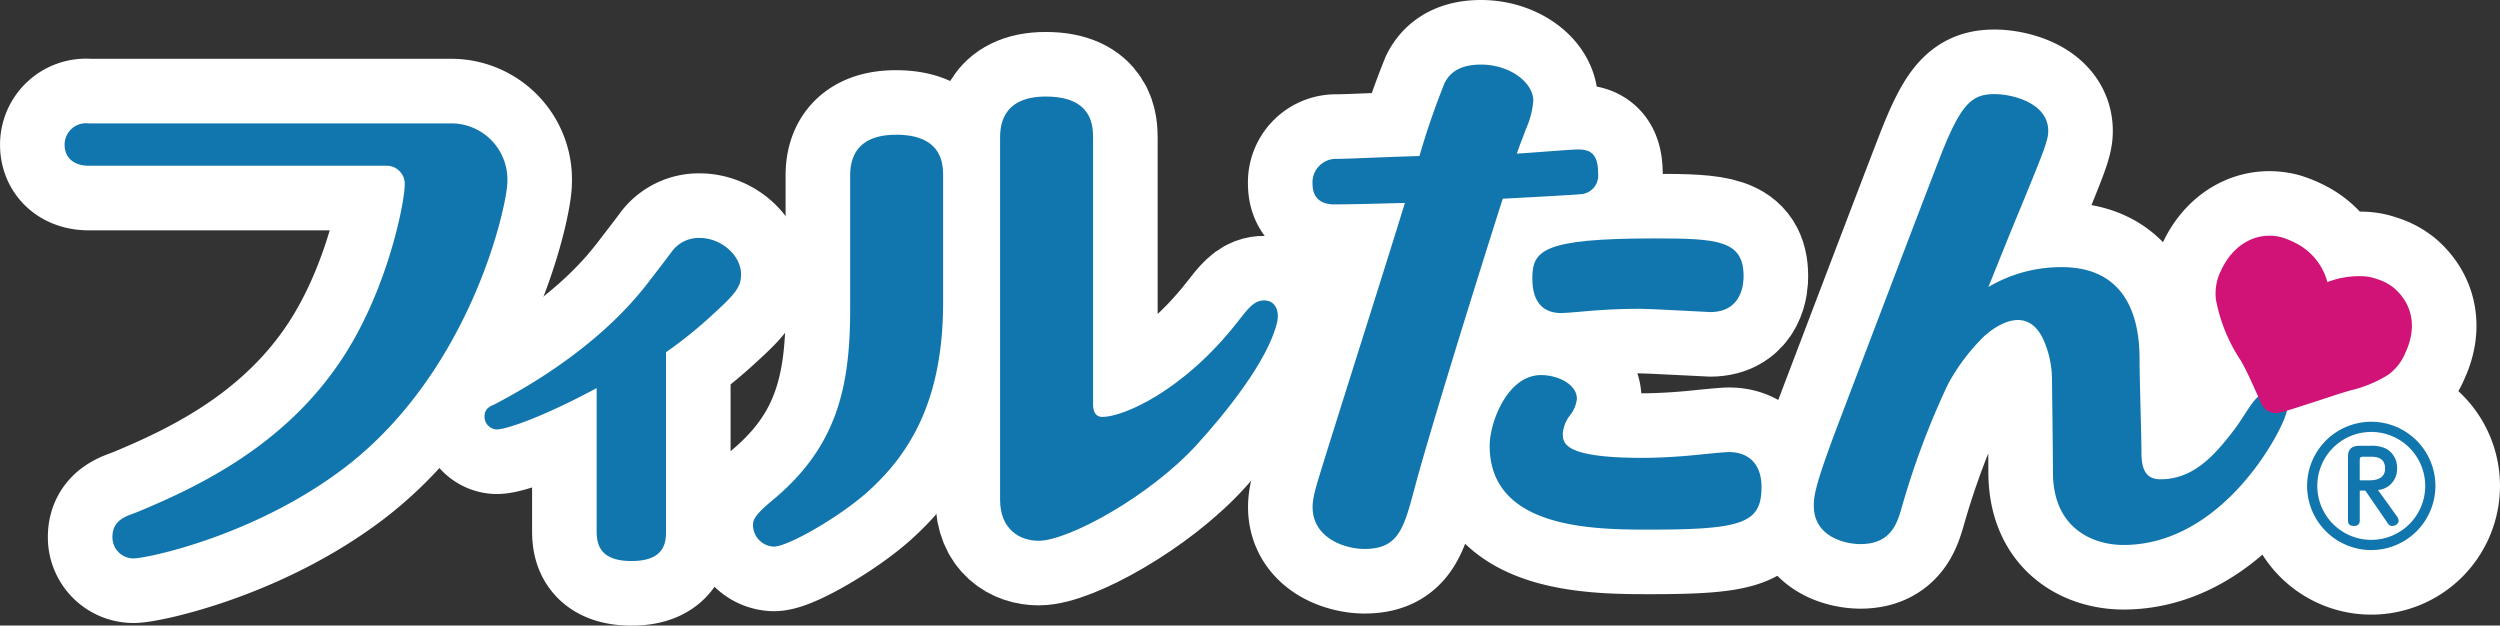
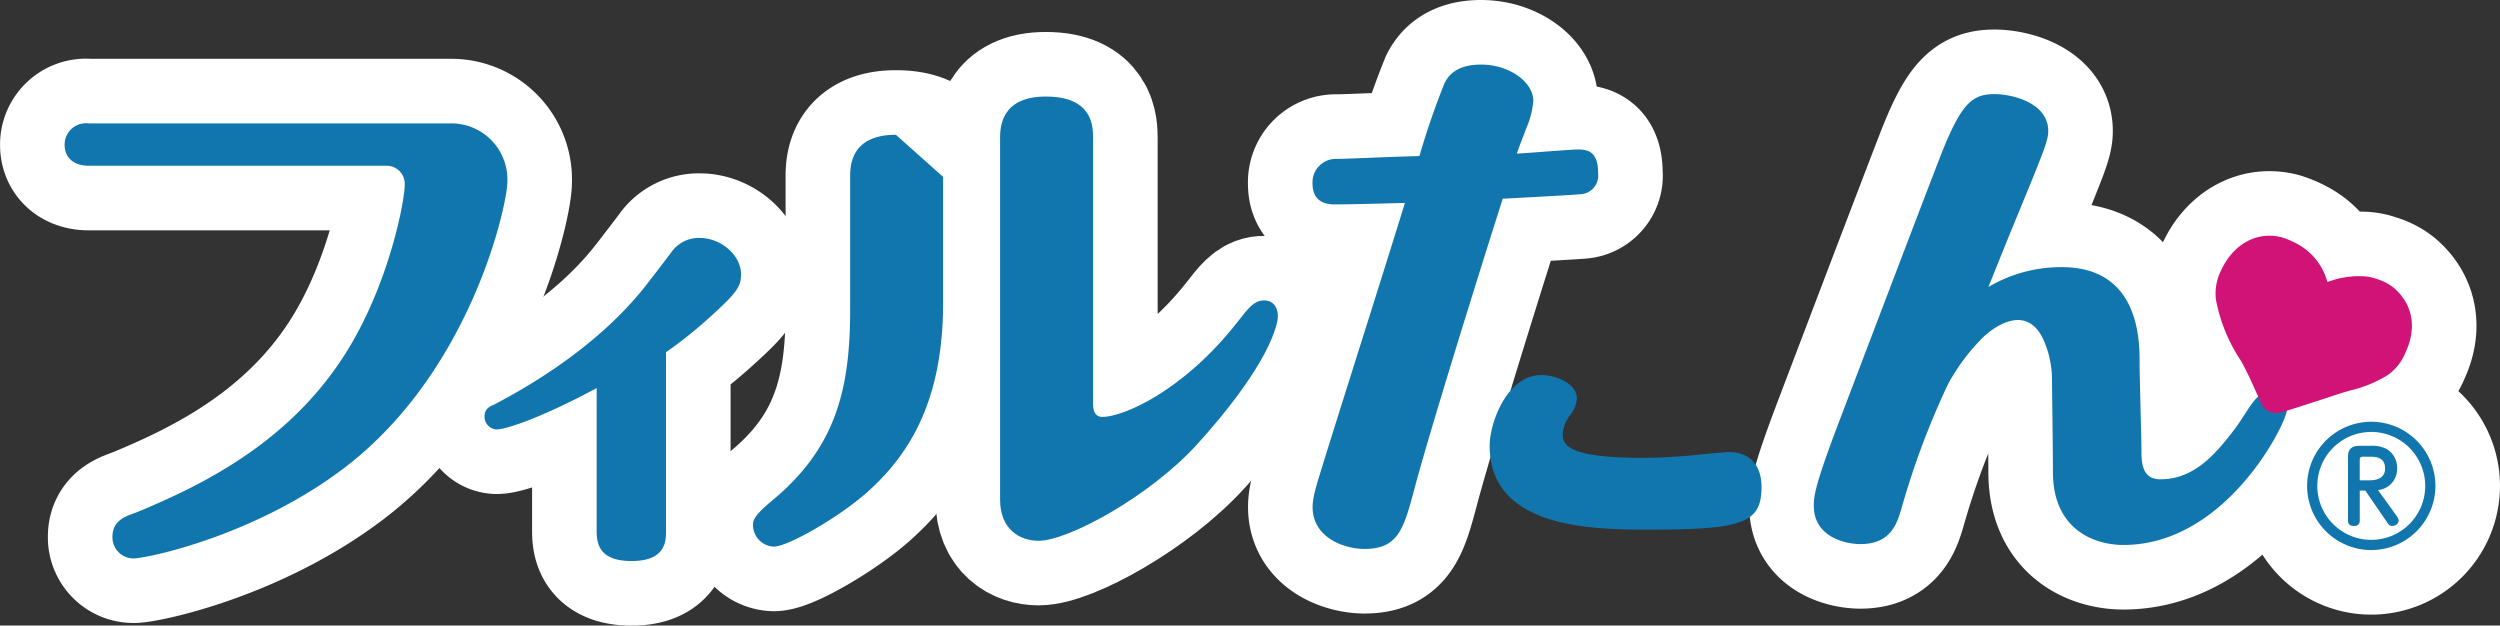
<svg xmlns="http://www.w3.org/2000/svg" width="272.797" height="68.261" viewBox="0 0 272.797 68.261">
  <rect x="0" y="0" width="272.797" height="68.261" fill="#333333" stroke="none" />
  <defs>
    <clipPath id="clip-path">
      <rect id="長方形_1" data-name="長方形 1" width="272.797" height="68.261" transform="translate(0 0)" fill="none" />
    </clipPath>
  </defs>
  <g id="logo_filtan" transform="translate(0 0)">
    <g id="グループ_1" data-name="グループ 1" clip-path="url(#clip-path)">
      <path id="パス_1" data-name="パス 1" d="M49.269,13.462H9.65a2.335,2.335,0,0,0-2.6,2.335c0,1.463,1.078,2.289,2.6,2.289H42.257a1.974,1.974,0,0,1,1.9,2.152c0,1.526-1.444,9.434-5.4,16.546C32.619,47.886,22.229,52.86,15,55.866c-1.041.425-2.731.753-2.731,2.724a2.3,2.3,0,0,0,2.282,2.345c1.46,0,13.352-2.457,23.181-10,13.757-10.6,17.63-28.663,17.63-31.073A6.125,6.125,0,0,0,49.269,13.462Z" fill="none" stroke="#fff" stroke-linecap="round" stroke-linejoin="round" stroke-width="14.092" />
      <path id="パス_2" data-name="パス 2" d="M76.339,25.962a3.645,3.645,0,0,0-3.038,1.5c-.406.556-2.779,3.654-2.991,3.9-5.441,6.824-13.26,11.129-16.255,12.713-.435.226-1.182.411-1.182,1.337a1.384,1.384,0,0,0,1.334,1.448c.879,0,4.534-1.1,10.9-4.51V57.919c0,1.389.26,3.3,3.811,3.3,3.757,0,3.757-2.215,3.757-3.3V38.433a47.277,47.277,0,0,0,5.053-4.072c2.621-2.376,3.135-3.094,3.135-4.434C80.868,27.87,78.7,25.962,76.339,25.962Z" fill="none" stroke="#fff" stroke-linecap="round" stroke-linejoin="round" stroke-width="14.092" />
      <path id="パス_3" data-name="パス 3" d="M97.757,14.706c-4.988,0-4.988,3.5-4.988,4.6V33.8c0,8.85-1.643,15.191-8.625,20.913-1.745,1.471-1.977,1.983-1.977,2.6a2.361,2.361,0,0,0,2.266,2.333c1.534,0,7.087-3.175,10.206-5.946,4.7-4.2,8.273-10.092,8.273-20.687V19.3C102.912,18,102.912,14.706,97.757,14.706Z" fill="none" stroke="#fff" stroke-linecap="round" stroke-linejoin="round" stroke-width="14.092" />
      <path id="パス_4" data-name="パス 4" d="M137.792,32.788c-.989.073-1.575.828-2.8,2.4-5.877,7.486-12.431,10.307-14.7,10.307-.9,0-1.017-.858-1.017-1.352V15.129c0-1.306,0-4.595-5.161-4.595-4.985,0-4.985,3.5-4.985,4.595V54.537c0,3.233,2.154,4.473,4.2,4.473,3.228,0,12.15-4.851,17.315-10.541,2.956-3.244,7.724-9.082,8.708-13.285C139.641,33.986,139.212,32.7,137.792,32.788Z" fill="none" stroke="#fff" stroke-linecap="round" stroke-linejoin="round" stroke-width="14.092" />
      <path id="パス_5" data-name="パス 5" d="M172.633,21.177a2.038,2.038,0,0,0,1.753-2.248c0-2.154-.85-2.642-2.251-2.618-.906.012-5.543.4-6.62.452.511-1.467.444-1.176,1.007-2.714a9.387,9.387,0,0,0,.79-3.043c0-2.036-2.59-3.96-5.71-3.96-2.712,0-3.564,1.246-3.955,1.981a81.869,81.869,0,0,0-2.758,8c-4.53.126-7.494.3-9.048.309a2.56,2.56,0,0,0-2.616,2.761c0,.966.409,2.207,2.376,2.207,2.1,0,5.6-.112,7.7-.157-2.148,7-6.619,21.019-8.812,28.086-.8,2.6-1.259,3.96-1.259,5.087,0,3.456,3.615,4.581,5.657,4.581,3.733,0,4.3-2.256,5.486-6.672,1.135-4.349,5.369-18.254,9.606-31.546C165.054,21.631,172.291,21.24,172.633,21.177Z" fill="none" stroke="#fff" stroke-linecap="round" stroke-linejoin="round" stroke-width="14.092" />
-       <path id="パス_6" data-name="パス 6" d="M167.206,30.392c0,2.966,1.53,3.769,3.173,3.769.47,0,2.854-.213,3.436-.268.8-.043,2.431-.2,5.073-.2,1.273,0,7.449.36,7.72.36,3.549,0,3.651-3.226,3.651-3.909,0-3.924-2.807-4.128-9.729-4.128C168.312,26.014,167.206,27.326,167.206,30.392Z" fill="none" stroke="#fff" stroke-linecap="round" stroke-linejoin="round" stroke-width="14.092" />
-       <path id="パス_7" data-name="パス 7" d="M188.662,49.328c-.521,0-3.006.256-3.586.317-1.536.155-3.855.316-5.814.316-8.73,0-8.73-1.628-8.73-2.688a3.733,3.733,0,0,1,.744-1.9,3.561,3.561,0,0,0,.793-1.855c0-1.582-2.062-2.589-3.917-2.589-3.648,0-5.6,5.12-5.6,7.717,0,9.144,11.527,9.144,17.554,9.144,10.092,0,12.108-.734,12.108-4.652C192.21,50.6,190.778,49.328,188.662,49.328Z" fill="none" stroke="#fff" stroke-linecap="round" stroke-linejoin="round" stroke-width="14.092" />
      <path id="パス_8" data-name="パス 8" d="M247.23,42.788c-1.229.315-2.138,2.386-3.4,4.054-2.165,2.846-4.485,5.458-8.088,5.458-1.751,0-2.067-1.367-2.067-2.913s-.205-8.115-.205-9.815c0-2.39,0-10.423-8.489-10.423a15.576,15.576,0,0,0-8.01,2.168c1.179-2.911,2.339-5.83,3.555-8.745,2.5-6.088,2.976-7.268,2.976-8.275,0-3.122-4.027-4.027-5.832-4.027-2.481,0-3.683.952-6.041,7.052-1.993,5.136-9.121,23.873-11.109,29.111-2.4,6.345-2.6,7.638-2.6,8.755,0,3.436,3.494,4.183,5.089,4.183,3.292,0,3.983-2.224,4.457-3.821a87.622,87.622,0,0,1,5.11-13.655,21.85,21.85,0,0,1,4.05-5.315c.018-.01.029-.019.051-.031.049-.049.11-.087.156-.138,1.091-.9,4.463-3.233,6.211.805a10.759,10.759,0,0,1,.86,3.881c.01.664.018,1.351.025,2.079v.015c.048,3.4.085,7.18.085,8.324,0,6.312,4.569,7.951,7.691,7.951,10.816,0,17.266-12.288,17.793-14.469A1.758,1.758,0,0,0,247.23,42.788Z" fill="none" stroke="#fff" stroke-linecap="round" stroke-linejoin="round" stroke-width="14.092" />
      <path id="パス_9" data-name="パス 9" d="M242.307,29.633c1.159-2.63,3.391-4.129,5.838-3.887a5.567,5.567,0,0,1,.794.138,9.139,9.139,0,0,1,2,.881,6.7,6.7,0,0,1,3.023,4.015,9.636,9.636,0,0,1,4.09-.624,4.986,4.986,0,0,1,1.312.293,5.365,5.365,0,0,1,1.9,1.005c2.027,1.781,2.474,4.324,1.223,7.007a5.579,5.579,0,0,1-1.886,2.431,13.546,13.546,0,0,1-4.119,1.707c-.616.181-1.261.374-1.977.612-5.818,1.914-5.885,1.9-6.31,1.861a1.722,1.722,0,0,1-.539-.146c-.647-.265-.828-.686-1.151-1.422-.4-.905-1.308-2.994-2-4.174a17.958,17.958,0,0,1-2.705-6.64A5.584,5.584,0,0,1,242.307,29.633Z" fill="none" stroke="#fff" stroke-linecap="round" stroke-linejoin="round" stroke-width="14.092" />
      <path id="パス_10" data-name="パス 10" d="M261.478,56.245a1.013,1.013,0,0,1,.259.573c0,.356-.4.573-.713.573-.292,0-.389-.163-.572-.433L258.1,53.533h-.605v3.252c0,.14,0,.606-.637.606-.443,0-.648-.195-.648-.606V49.947c0-.453,0-1.3,1.242-1.3h1.21a3.521,3.521,0,0,1,1.675.3,2.346,2.346,0,0,1,1.231,2.16,2.315,2.315,0,0,1-.886,1.9,2.353,2.353,0,0,1-1.2.464Zm-2.939-3.835c.357,0,1.718,0,1.718-1.275,0-1.3-1.08-1.3-1.707-1.3h-.68c-.26,0-.379.065-.379.378V52.41Z" fill="none" stroke="#fff" stroke-linecap="round" stroke-linejoin="round" stroke-width="14.092" />
      <path id="パス_11" data-name="パス 11" d="M258.749,60.022a7,7,0,1,1,7-7A7.01,7.01,0,0,1,258.749,60.022Zm0-12.889a5.888,5.888,0,1,0,5.888,5.888A5.895,5.895,0,0,0,258.749,47.133Z" fill="none" stroke="#fff" stroke-linecap="round" stroke-linejoin="round" stroke-width="14.092" />
      <path id="パス_12" data-name="パス 12" d="M49.269,13.462H9.65a2.335,2.335,0,0,0-2.6,2.335c0,1.463,1.078,2.289,2.6,2.289H42.257a1.974,1.974,0,0,1,1.9,2.152c0,1.526-1.444,9.434-5.4,16.546C32.619,47.886,22.229,52.86,15,55.866c-1.041.425-2.731.753-2.731,2.724a2.3,2.3,0,0,0,2.282,2.345c1.46,0,13.352-2.457,23.181-10,13.757-10.6,17.63-28.663,17.63-31.073a6.125,6.125,0,0,0-6.1-6.4" fill="#1176ad" />
      <path id="パス_13" data-name="パス 13" d="M76.339,25.962a3.645,3.645,0,0,0-3.038,1.5c-.406.556-2.779,3.654-2.991,3.9-5.441,6.824-13.26,11.129-16.255,12.713-.435.226-1.182.411-1.182,1.337a1.384,1.384,0,0,0,1.334,1.448c.879,0,4.534-1.1,10.9-4.51V57.919c0,1.389.26,3.3,3.811,3.3,3.757,0,3.757-2.215,3.757-3.3V38.433a47.277,47.277,0,0,0,5.053-4.072c2.621-2.376,3.135-3.094,3.135-4.434,0-2.057-2.164-3.965-4.529-3.965" fill="#1176ad" />
-       <path id="パス_14" data-name="パス 14" d="M97.757,14.706c-4.988,0-4.988,3.5-4.988,4.6V33.8c0,8.85-1.643,15.191-8.625,20.913-1.745,1.471-1.977,1.983-1.977,2.6a2.361,2.361,0,0,0,2.266,2.333c1.534,0,7.087-3.175,10.206-5.946,4.7-4.2,8.273-10.092,8.273-20.687V19.3c0-1.308,0-4.6-5.155-4.6" fill="#1176ad" />
+       <path id="パス_14" data-name="パス 14" d="M97.757,14.706c-4.988,0-4.988,3.5-4.988,4.6V33.8c0,8.85-1.643,15.191-8.625,20.913-1.745,1.471-1.977,1.983-1.977,2.6a2.361,2.361,0,0,0,2.266,2.333c1.534,0,7.087-3.175,10.206-5.946,4.7-4.2,8.273-10.092,8.273-20.687V19.3" fill="#1176ad" />
      <path id="パス_15" data-name="パス 15" d="M137.792,32.788c-.989.073-1.575.828-2.8,2.4-5.877,7.486-12.431,10.307-14.7,10.307-.9,0-1.017-.858-1.017-1.352V15.129c0-1.306,0-4.595-5.161-4.595-4.985,0-4.985,3.5-4.985,4.595V54.537c0,3.233,2.154,4.473,4.2,4.473,3.228,0,12.15-4.851,17.315-10.541,2.956-3.244,7.724-9.082,8.708-13.285.287-1.2-.142-2.486-1.562-2.4" fill="#1176ad" />
      <path id="パス_16" data-name="パス 16" d="M172.633,21.177a2.038,2.038,0,0,0,1.753-2.248c0-2.154-.85-2.642-2.251-2.618-.906.012-5.543.4-6.62.452.511-1.467.444-1.176,1.007-2.714a9.387,9.387,0,0,0,.79-3.043c0-2.036-2.59-3.96-5.71-3.96-2.712,0-3.564,1.246-3.955,1.981a81.869,81.869,0,0,0-2.758,8c-4.53.126-7.494.3-9.048.309a2.56,2.56,0,0,0-2.616,2.761c0,.966.409,2.207,2.376,2.207,2.1,0,5.6-.112,7.7-.157-2.148,7-6.619,21.019-8.812,28.086-.8,2.6-1.259,3.96-1.259,5.087,0,3.456,3.615,4.581,5.657,4.581,3.733,0,4.3-2.256,5.486-6.672,1.135-4.349,5.369-18.254,9.606-31.546,1.08-.052,8.317-.443,8.659-.506" fill="#1176ad" />
-       <path id="パス_17" data-name="パス 17" d="M167.206,30.392c0,2.966,1.53,3.769,3.173,3.769.47,0,2.854-.213,3.436-.268.8-.043,2.431-.2,5.073-.2,1.273,0,7.449.36,7.72.36,3.549,0,3.651-3.226,3.651-3.909,0-3.924-2.807-4.128-9.729-4.128-12.218,0-13.324,1.312-13.324,4.378" fill="#1176ad" />
      <path id="パス_18" data-name="パス 18" d="M188.662,49.328c-.521,0-3.006.256-3.586.317-1.536.155-3.855.316-5.814.316-8.73,0-8.73-1.628-8.73-2.688a3.733,3.733,0,0,1,.744-1.9,3.561,3.561,0,0,0,.793-1.855c0-1.582-2.062-2.589-3.917-2.589-3.648,0-5.6,5.12-5.6,7.717,0,9.144,11.527,9.144,17.554,9.144,10.092,0,12.108-.734,12.108-4.652,0-2.535-1.432-3.806-3.548-3.806" fill="#1176ad" />
      <path id="パス_19" data-name="パス 19" d="M247.23,42.788c-1.229.315-2.138,2.386-3.4,4.054-2.165,2.846-4.485,5.458-8.088,5.458-1.751,0-2.067-1.367-2.067-2.913s-.205-8.115-.205-9.815c0-2.39,0-10.423-8.489-10.423a15.576,15.576,0,0,0-8.01,2.168c1.179-2.911,2.339-5.83,3.555-8.745,2.5-6.088,2.976-7.268,2.976-8.275,0-3.122-4.027-4.027-5.832-4.027-2.481,0-3.683.952-6.041,7.052-1.993,5.136-9.121,23.873-11.109,29.111-2.4,6.345-2.6,7.638-2.6,8.755,0,3.436,3.494,4.183,5.089,4.183,3.292,0,3.983-2.224,4.457-3.821a87.622,87.622,0,0,1,5.11-13.655,21.85,21.85,0,0,1,4.05-5.315c.018-.01.029-.019.051-.031.049-.049.11-.087.156-.138,1.091-.9,4.463-3.233,6.211.805a10.759,10.759,0,0,1,.86,3.881c.01.664.018,1.351.025,2.079v.015c.048,3.4.085,7.18.085,8.324,0,6.312,4.569,7.951,7.691,7.951,10.816,0,17.266-12.288,17.793-14.469a1.758,1.758,0,0,0-2.266-2.209" fill="#1176ad" />
      <path id="パス_20" data-name="パス 20" d="M242.307,29.633c1.159-2.63,3.391-4.129,5.838-3.887a5.567,5.567,0,0,1,.794.138,9.139,9.139,0,0,1,2,.881,6.7,6.7,0,0,1,3.023,4.015,9.636,9.636,0,0,1,4.09-.624,4.986,4.986,0,0,1,1.312.293,5.365,5.365,0,0,1,1.9,1.005c2.027,1.781,2.474,4.324,1.223,7.007a5.579,5.579,0,0,1-1.886,2.431,13.546,13.546,0,0,1-4.119,1.707c-.616.181-1.261.374-1.977.612-5.818,1.914-5.885,1.9-6.31,1.861a1.722,1.722,0,0,1-.539-.146c-.647-.265-.828-.686-1.151-1.422-.4-.905-1.308-2.994-2-4.174a17.958,17.958,0,0,1-2.705-6.64,5.584,5.584,0,0,1,.5-3.057" fill="#d11277" />
      <path id="パス_21" data-name="パス 21" d="M261.478,56.245a1.013,1.013,0,0,1,.259.573c0,.356-.4.573-.713.573-.292,0-.389-.163-.572-.433L258.1,53.533h-.605v3.252c0,.14,0,.606-.637.606-.443,0-.648-.195-.648-.606V49.947c0-.453,0-1.3,1.242-1.3h1.21a3.521,3.521,0,0,1,1.675.3,2.346,2.346,0,0,1,1.231,2.16,2.315,2.315,0,0,1-.886,1.9,2.353,2.353,0,0,1-1.2.464Zm-2.939-3.835c.357,0,1.718,0,1.718-1.275,0-1.3-1.08-1.3-1.707-1.3h-.68c-.26,0-.379.065-.379.378V52.41Z" fill="#1176ad" />
      <path id="パス_22" data-name="パス 22" d="M258.749,60.022a7,7,0,1,1,7-7,7.01,7.01,0,0,1-7,7m0-12.889a5.888,5.888,0,1,0,5.888,5.888,5.895,5.895,0,0,0-5.888-5.888" fill="#1176ad" />
    </g>
  </g>
</svg>